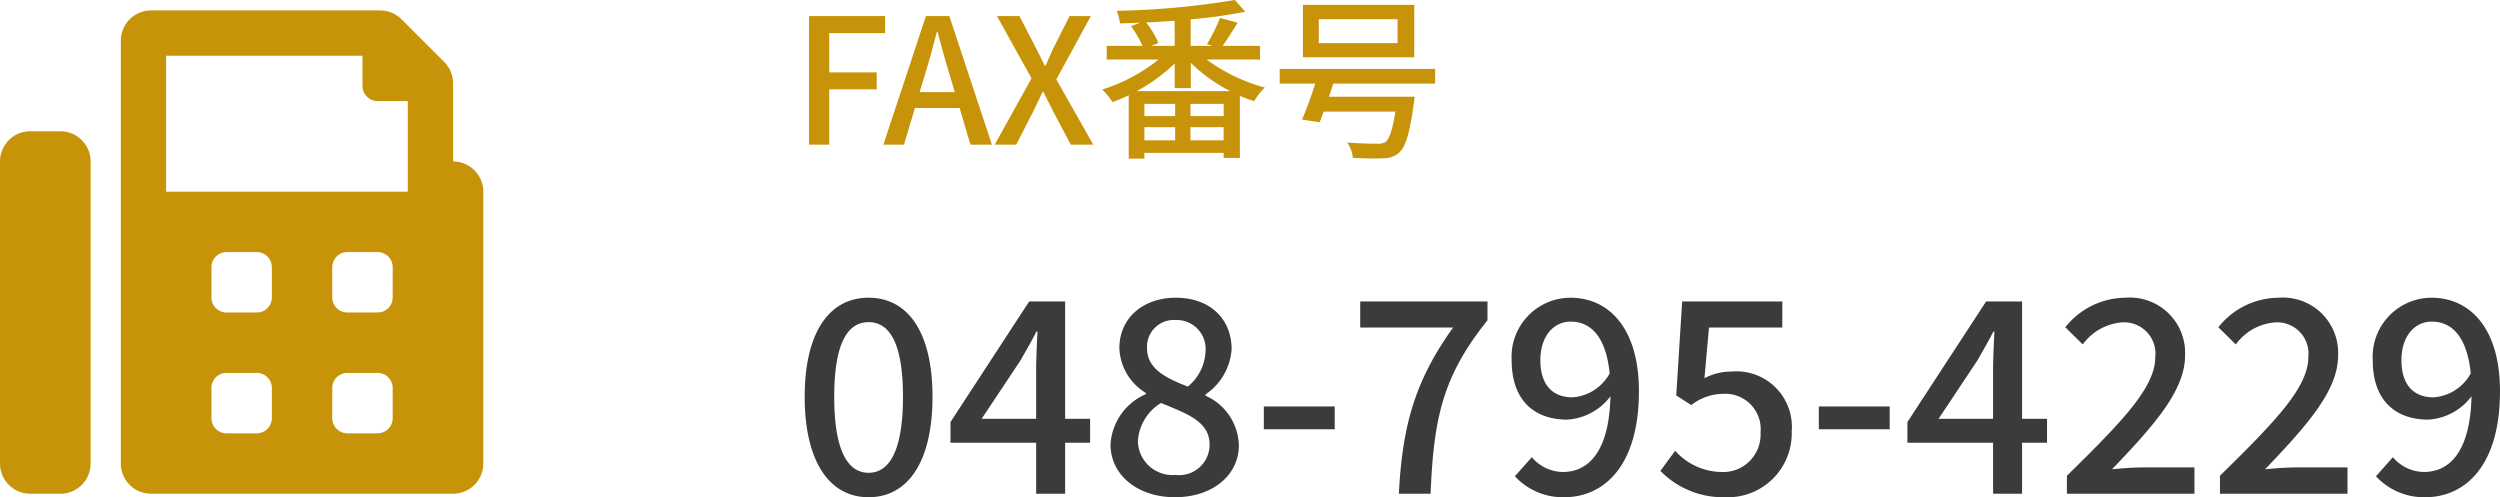
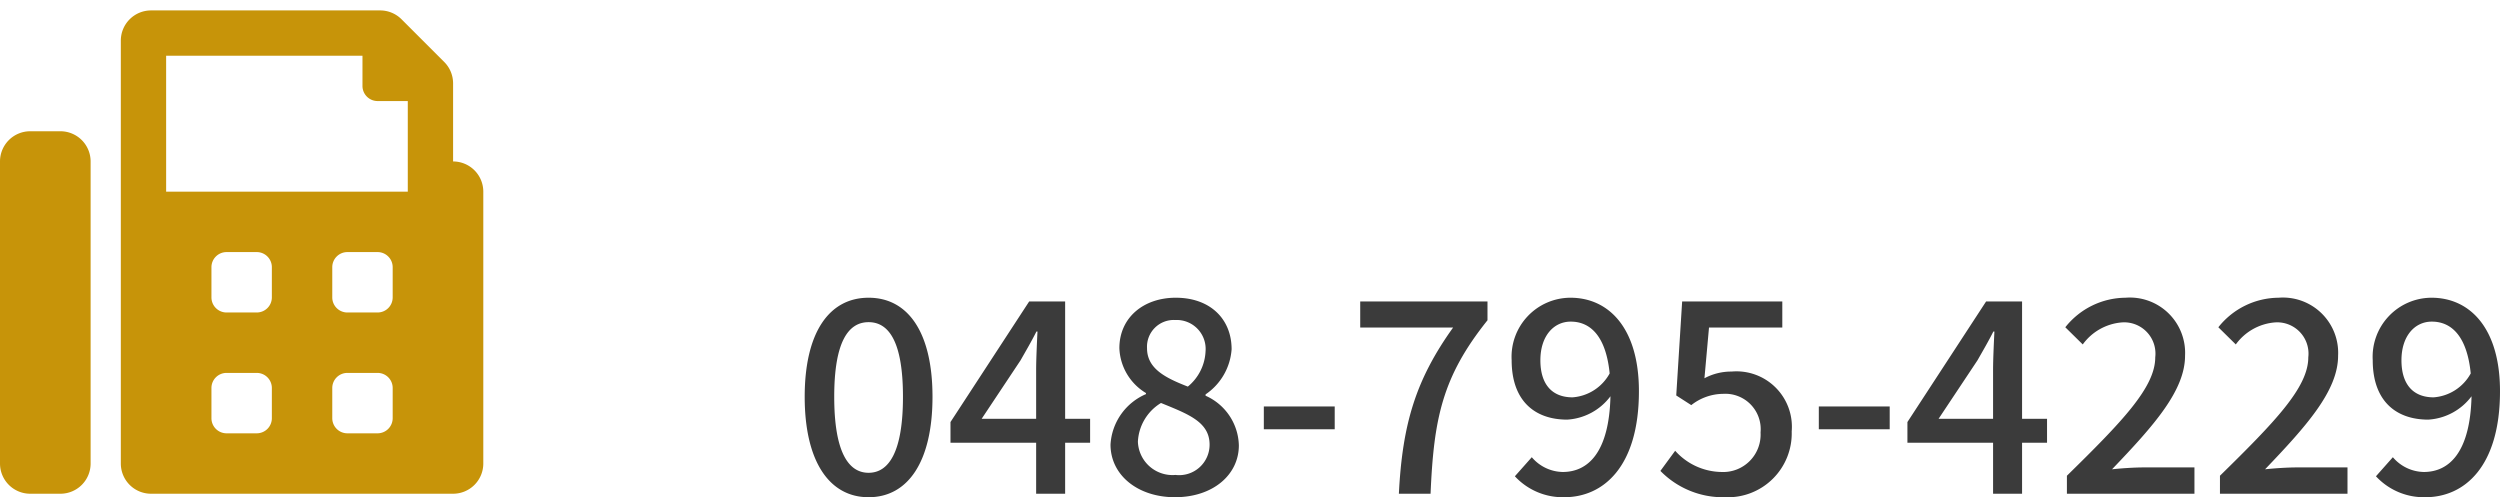
<svg xmlns="http://www.w3.org/2000/svg" width="186.22" height="37.037" viewBox="0 0 186.22 37.037">
  <g id="グループ_392" data-name="グループ 392" transform="translate(-722 -816.223)">
    <path id="パス_774" data-name="パス 774" d="M5.7.26c2.94,0,4.76-2.66,4.76-7.48,0-4.8-1.82-7.38-4.76-7.38C2.78-14.6.94-12.04.94-7.22S2.78.26,5.7.26Zm0-1.82c-1.5,0-2.56-1.54-2.56-5.66S4.2-12.78,5.7-12.78s2.56,1.44,2.56,5.56S7.2-1.56,5.7-1.56Zm8.42-4.02,2.9-4.36c.42-.74.82-1.42,1.18-2.14h.08c-.04.8-.1,2.08-.1,2.88v3.62ZM18.18,0h2.16V-3.8H22.2V-5.58H20.34v-8.74H17.66L11.8-5.34V-3.8h6.38ZM28.52.26c2.84,0,4.76-1.68,4.76-3.86A4.151,4.151,0,0,0,30.8-7.3v-.1a4.432,4.432,0,0,0,1.94-3.36c0-2.26-1.6-3.84-4.16-3.84-2.4,0-4.2,1.48-4.2,3.76A4.072,4.072,0,0,0,26.36-7.5v.08a4.358,4.358,0,0,0-2.64,3.76C23.72-1.38,25.76.26,28.52.26Zm.96-8.24c-1.64-.64-3.04-1.32-3.04-2.86a1.994,1.994,0,0,1,2.1-2.1,2.157,2.157,0,0,1,2.26,2.32A3.6,3.6,0,0,1,29.48-7.98ZM28.56-1.4a2.577,2.577,0,0,1-2.8-2.48,3.572,3.572,0,0,1,1.72-2.88c2,.82,3.62,1.4,3.62,3.1A2.267,2.267,0,0,1,28.56-1.4Zm6.58-3.4h5.28V-6.5H35.14ZM45.2,0h2.36c.24-5.58.86-8.7,4.24-12.92v-1.4H42.32v1.94h6.92C46.46-8.5,45.46-5.2,45.2,0ZM55.74-9.94c0-1.82,1-2.88,2.26-2.88,1.56,0,2.64,1.22,2.9,3.86a3.438,3.438,0,0,1-2.76,1.78C56.58-7.18,55.74-8.18,55.74-9.94ZM57.52.26c2.9,0,5.56-2.26,5.56-7.9,0-4.74-2.28-6.96-5.1-6.96A4.4,4.4,0,0,0,53.6-9.94c0,2.96,1.66,4.42,4.14,4.42a4.348,4.348,0,0,0,3.22-1.74c-.1,4.2-1.68,5.64-3.56,5.64a3.091,3.091,0,0,1-2.3-1.1L53.84-1.3A4.865,4.865,0,0,0,57.52.26ZM69.5.26a4.758,4.758,0,0,0,4.96-4.9A4.129,4.129,0,0,0,69.98-9.1a4.2,4.2,0,0,0-2.02.5l.34-3.78h5.46v-1.94H66.3l-.44,7,1.12.72a3.873,3.873,0,0,1,2.36-.84,2.637,2.637,0,0,1,2.8,2.88,2.787,2.787,0,0,1-2.92,2.94A4.71,4.71,0,0,1,65.78-3.2l-1.1,1.5A6.514,6.514,0,0,0,69.5.26ZM76.48-4.8h5.28V-6.5H76.48Zm8.92-.78,2.9-4.36c.42-.74.82-1.42,1.18-2.14h.08c-.04.8-.1,2.08-.1,2.88v3.62ZM89.46,0h2.16V-3.8h1.86V-5.58H91.62v-8.74H88.94L83.08-5.34V-3.8h6.38Zm5.5,0h9.5V-1.96h-3.74c-.72,0-1.66.06-2.4.14,3.06-3.2,5.44-5.84,5.44-8.46a4.116,4.116,0,0,0-4.44-4.32,5.776,5.776,0,0,0-4.48,2.2l1.3,1.28a3.992,3.992,0,0,1,2.9-1.64,2.331,2.331,0,0,1,2.5,2.6c0,2.24-2.48,4.8-6.58,8.82Zm11.4,0h9.5V-1.96h-3.74c-.72,0-1.66.06-2.4.14,3.06-3.2,5.44-5.84,5.44-8.46a4.116,4.116,0,0,0-4.44-4.32,5.776,5.776,0,0,0-4.48,2.2l1.3,1.28a3.992,3.992,0,0,1,2.9-1.64,2.331,2.331,0,0,1,2.5,2.6c0,2.24-2.48,4.8-6.58,8.82Zm13.52-9.94c0-1.82,1-2.88,2.26-2.88,1.56,0,2.64,1.22,2.9,3.86a3.438,3.438,0,0,1-2.76,1.78C120.72-7.18,119.88-8.18,119.88-9.94ZM121.66.26c2.9,0,5.56-2.26,5.56-7.9,0-4.74-2.28-6.96-5.1-6.96a4.4,4.4,0,0,0-4.38,4.66c0,2.96,1.66,4.42,4.14,4.42a4.348,4.348,0,0,0,3.22-1.74c-.1,4.2-1.68,5.64-3.56,5.64a3.092,3.092,0,0,1-2.3-1.1L117.98-1.3A4.865,4.865,0,0,0,121.66.26Z" transform="translate(781 853)" fill="#3b3b3b" />
    <path id="Icon_awesome-fax" data-name="Icon awesome-fax" d="M4.5,9H2.25A2.25,2.25,0,0,0,0,11.25v22.5A2.25,2.25,0,0,0,2.25,36H4.5a2.25,2.25,0,0,0,2.25-2.25V11.25A2.25,2.25,0,0,0,4.5,9Zm29.25,2.25V5.432a2.251,2.251,0,0,0-.659-1.591L29.909.659A2.25,2.25,0,0,0,28.318,0H11.25A2.25,2.25,0,0,0,9,2.25v31.5A2.25,2.25,0,0,0,11.25,36h22.5A2.25,2.25,0,0,0,36,33.75V13.5A2.25,2.25,0,0,0,33.75,11.25ZM20.25,30.375A1.125,1.125,0,0,1,19.125,31.5h-2.25a1.125,1.125,0,0,1-1.125-1.125v-2.25A1.125,1.125,0,0,1,16.875,27h2.25a1.125,1.125,0,0,1,1.125,1.125Zm0-9A1.125,1.125,0,0,1,19.125,22.5h-2.25a1.125,1.125,0,0,1-1.125-1.125v-2.25A1.125,1.125,0,0,1,16.875,18h2.25a1.125,1.125,0,0,1,1.125,1.125Zm9,9A1.125,1.125,0,0,1,28.125,31.5h-2.25a1.125,1.125,0,0,1-1.125-1.125v-2.25A1.125,1.125,0,0,1,25.875,27h2.25a1.125,1.125,0,0,1,1.125,1.125Zm0-9A1.125,1.125,0,0,1,28.125,22.5h-2.25a1.125,1.125,0,0,1-1.125-1.125v-2.25A1.125,1.125,0,0,1,25.875,18h2.25a1.125,1.125,0,0,1,1.125,1.125ZM30.375,13.5h-18V3.375H27v2.25A1.125,1.125,0,0,0,28.125,6.75h2.25Z" transform="translate(722 817)" fill="#c79409" />
-     <path id="パス_775" data-name="パス 775" d="M1.261,0H2.769V-4.121H6.305V-5.382H2.769V-8.307h4.16V-9.581H1.261ZM9.893-5.2c.312-1.04.611-2.093.884-3.185h.065c.286,1.079.572,2.145.9,3.185l.377,1.287H9.5ZM6.8,0H8.333l.819-2.73H12.48L13.286,0h1.6L11.713-9.581H9.971Zm8.294,0h1.6l1.222-2.379c.234-.494.481-.975.741-1.56h.052c.3.585.546,1.066.793,1.56L20.761,0h1.677L19.682-4.862l2.574-4.719H20.67L19.539-7.332c-.221.442-.4.871-.65,1.443h-.065c-.286-.572-.494-1-.728-1.443L16.939-9.581H15.262L17.836-4.94ZM25.675-3.991A13.118,13.118,0,0,0,28.5-6.045v1.833h1.2V-6.1A11.921,11.921,0,0,0,32.63-3.991Zm4,3.666V-1.3h2.47v.975ZM26.247-1.3h2.288v.975H26.247Zm2.288-.832H26.247v-.91h2.288Zm3.614,0h-2.47v-.91h2.47ZM28.5-7.358H26.754l.533-.208a6.24,6.24,0,0,0-.91-1.534c.7-.039,1.417-.078,2.119-.13Zm6.357,1.014V-7.358H32.071c.338-.468.741-1.118,1.118-1.729l-1.313-.351a13,13,0,0,1-.975,1.95l.416.13H29.692V-9.334a36.509,36.509,0,0,0,4.069-.572l-.78-.871a60.342,60.342,0,0,1-8.8.806,3.822,3.822,0,0,1,.247.936c.494-.013,1-.026,1.508-.052l-.689.26A7.828,7.828,0,0,1,26.1-7.358H23.439v1.014H27.3a12.922,12.922,0,0,1-4.2,2.236,4.659,4.659,0,0,1,.767.936c.39-.143.806-.312,1.209-.507V1.04h1.17V.611h5.9V.988h1.209V-3.64c.351.156.715.286,1.066.4a4.636,4.636,0,0,1,.793-1.014,13.079,13.079,0,0,1-4.342-2.093ZM45.1-7.566H39.234V-9.347H45.1Zm1.248-2.847H38.051v3.9h8.294ZM47.9-4.55V-5.642H36.322V-4.55h2.652c-.312.949-.676,1.976-.988,2.678l1.313.2c.091-.234.195-.507.3-.793h5.343c-.208,1.352-.455,2.041-.754,2.275a1.118,1.118,0,0,1-.637.117c-.364,0-1.313-.013-2.21-.091A2.262,2.262,0,0,1,41.769.988c.9.039,1.755.052,2.21.026A1.819,1.819,0,0,0,45.214.6c.481-.429.793-1.443,1.092-3.64a4.962,4.962,0,0,0,.065-.533H39.988c.117-.325.221-.65.325-.975Z" transform="translate(781 827)" fill="#c79409" />
  </g>
</svg>